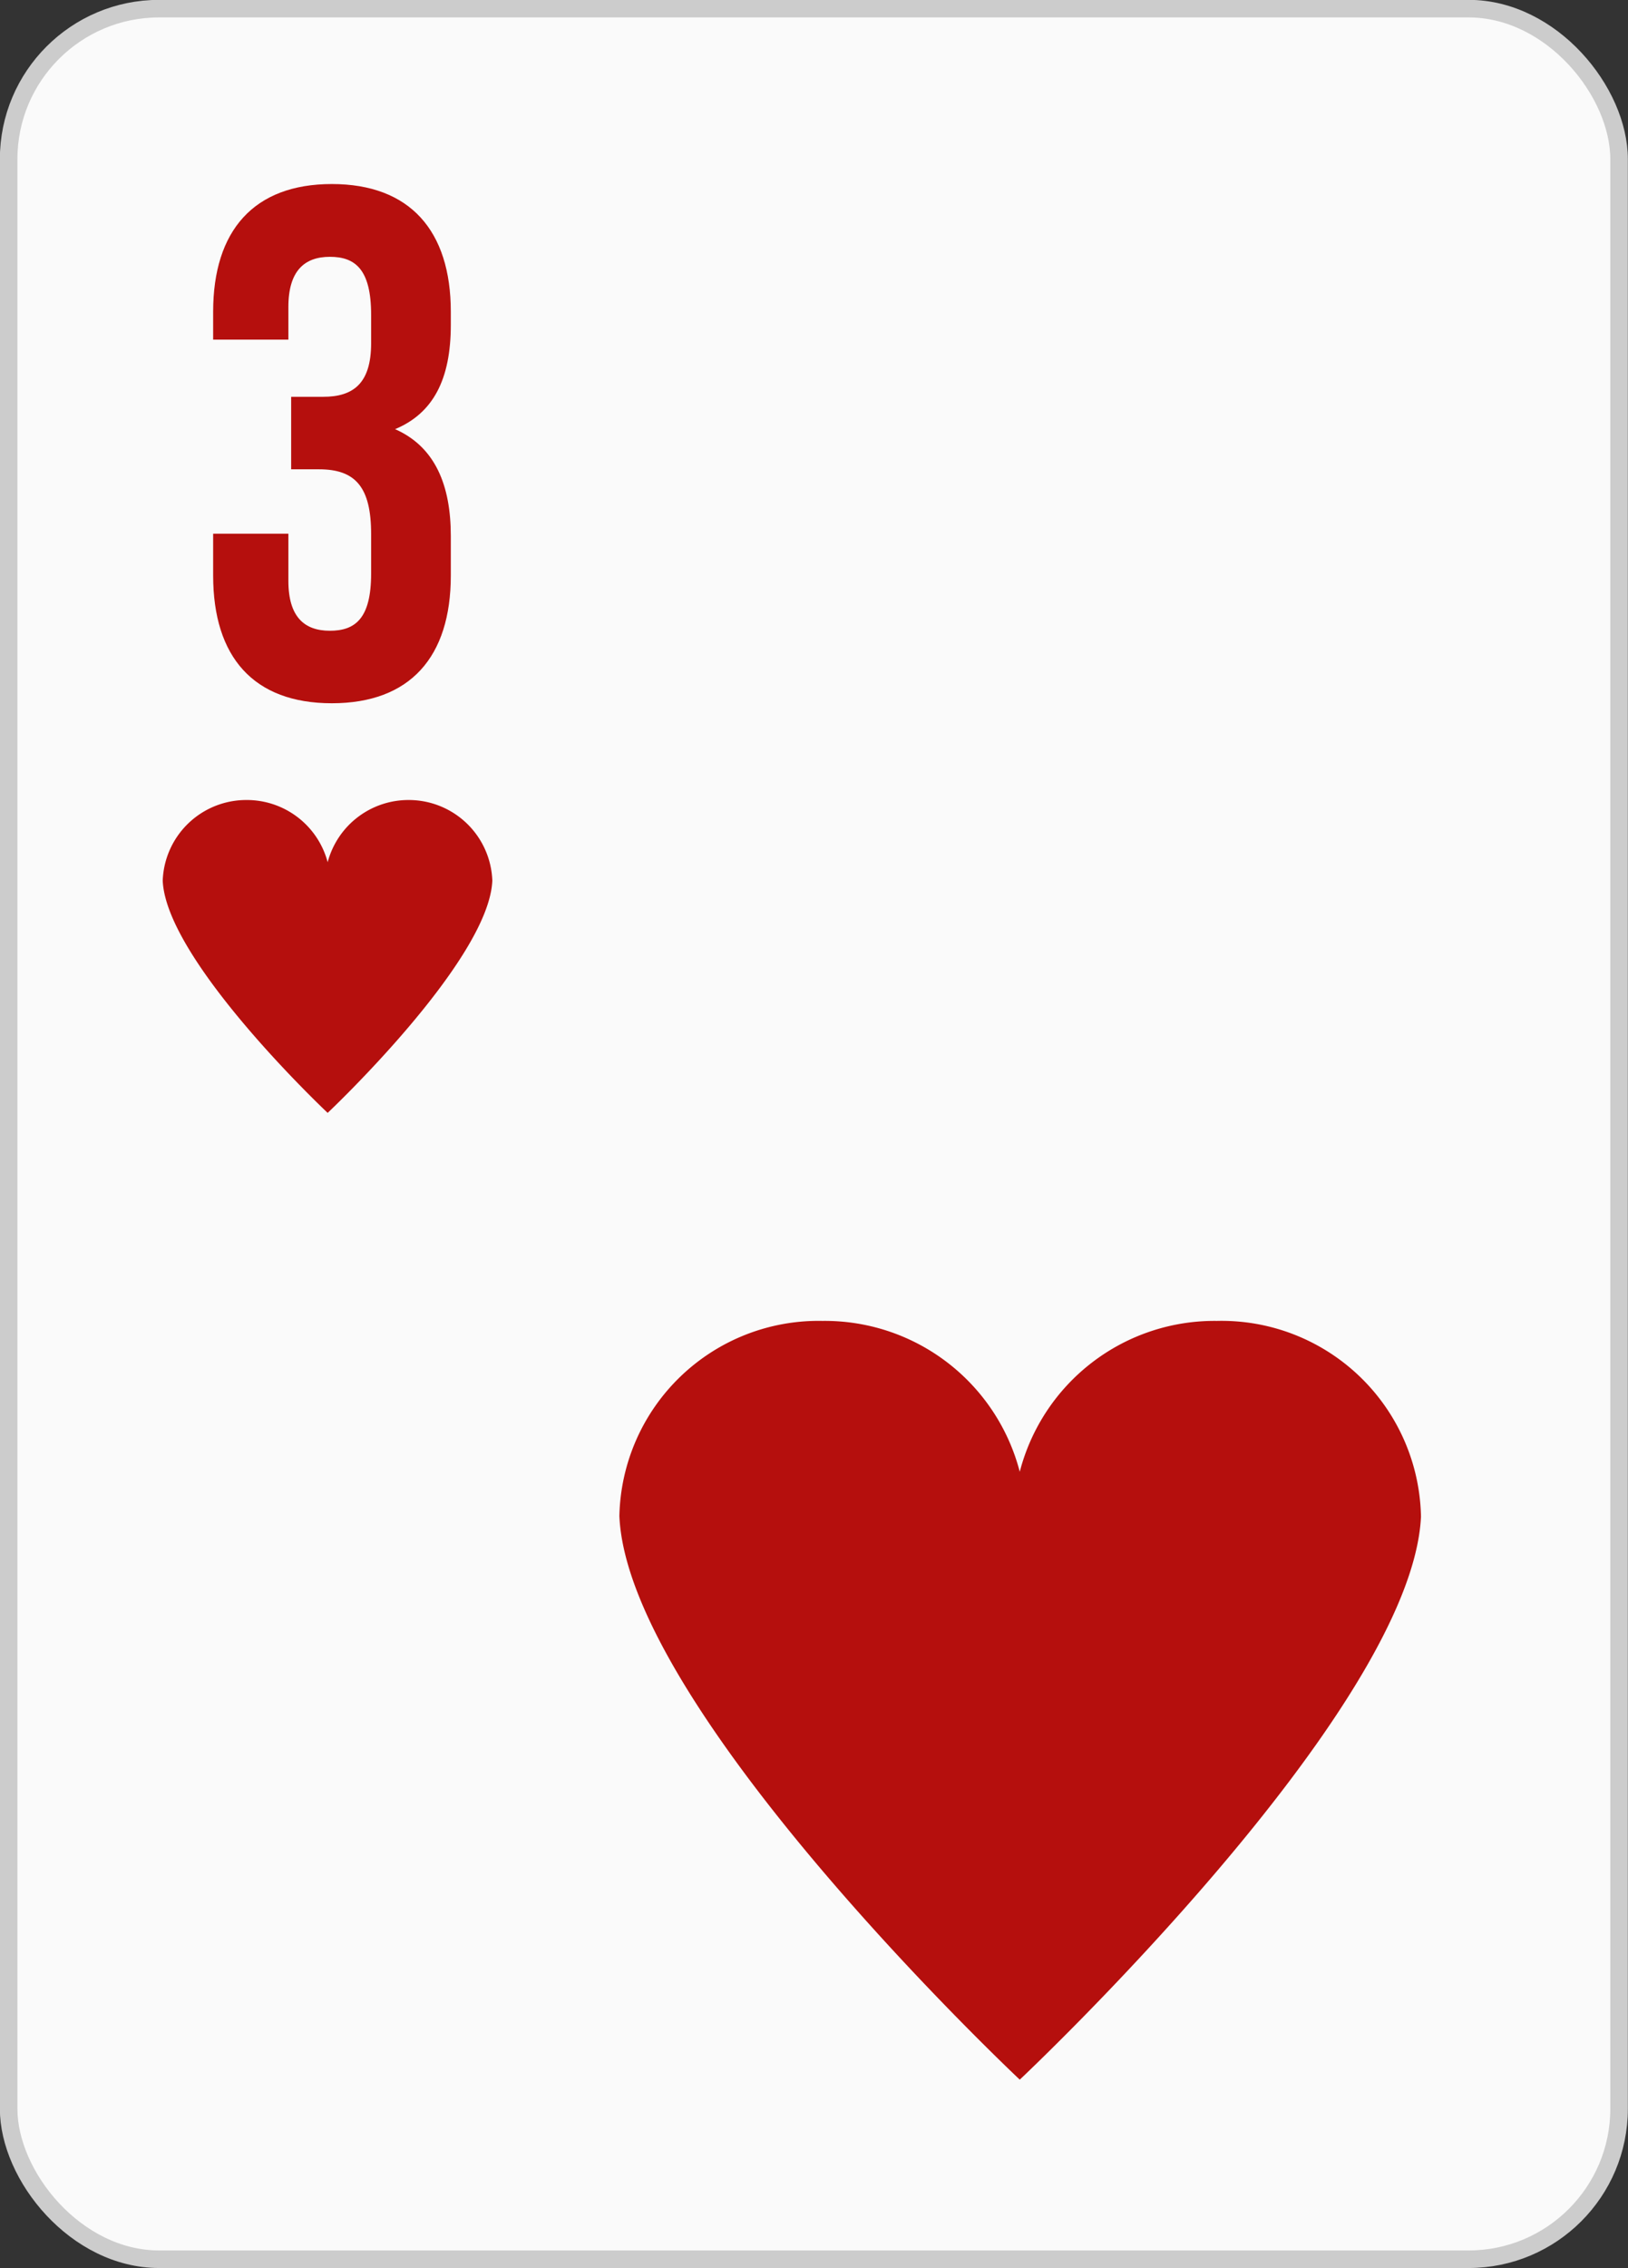
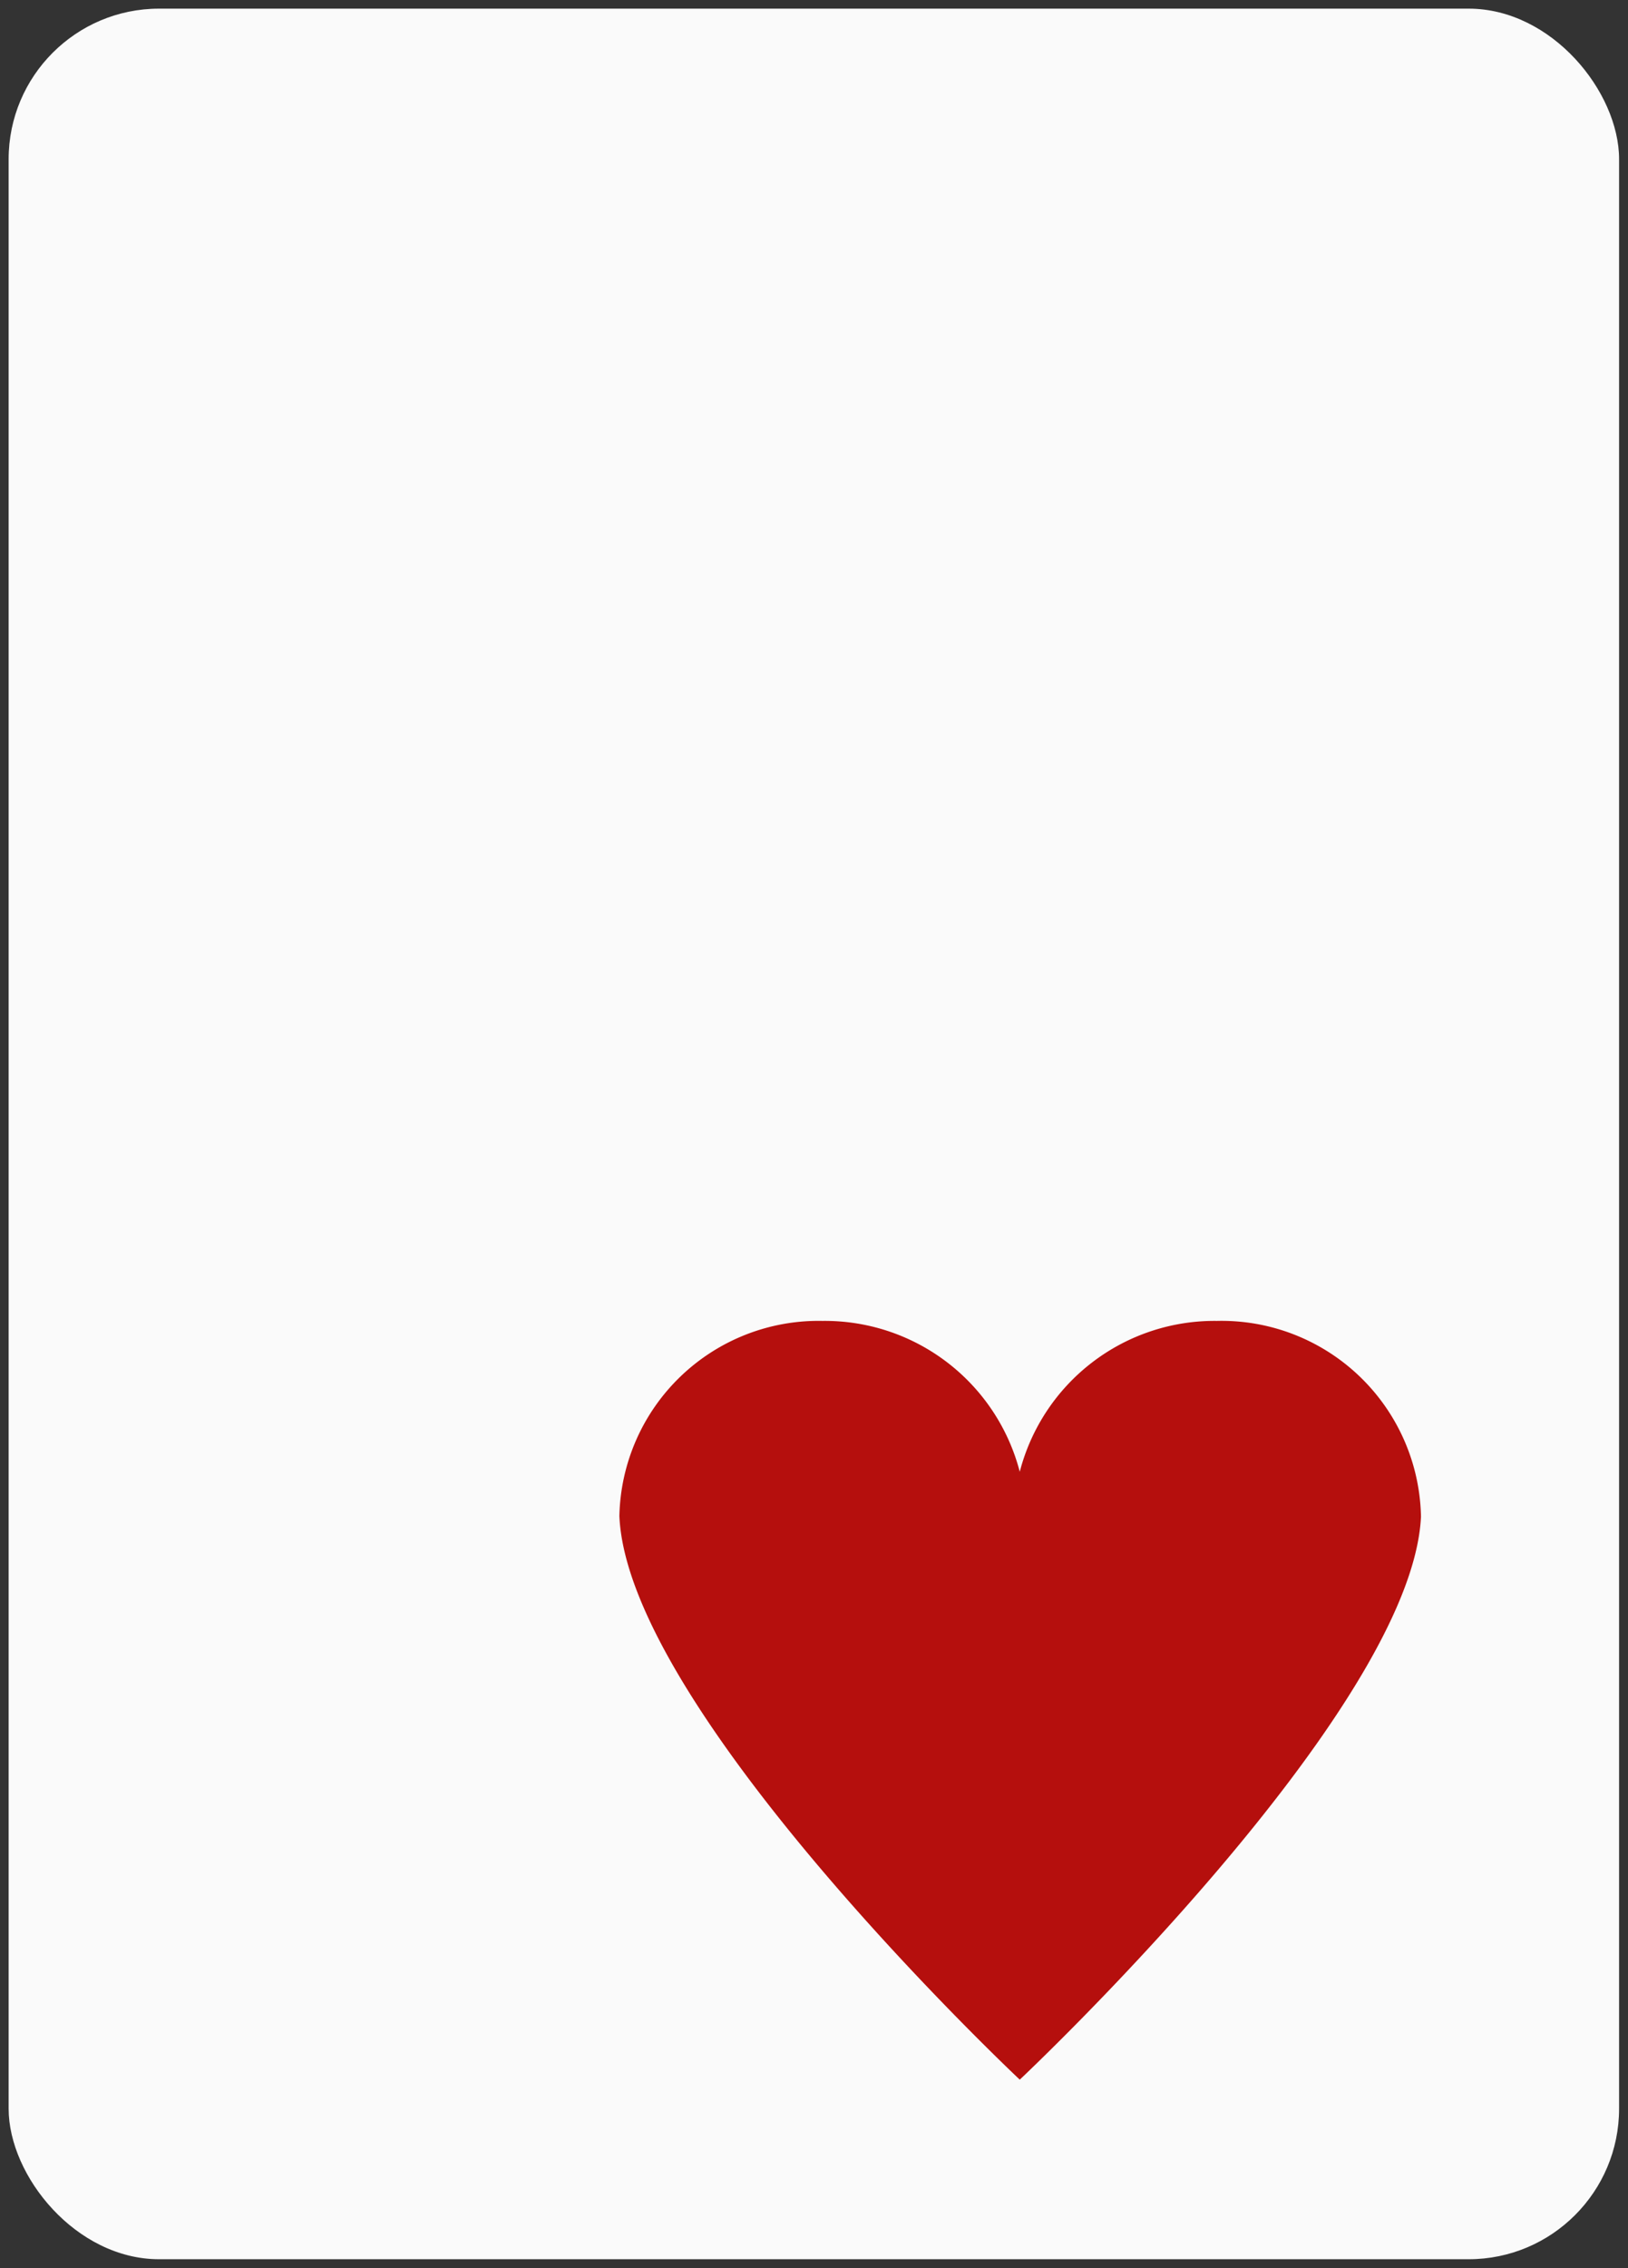
<svg xmlns="http://www.w3.org/2000/svg" viewBox="0 0 58.43 81.34">
  <rect x="0" y="0" width="58.43" height="81.34" fill="#333333" stroke="none" />
  <title>Asset 56</title>
  <g id="Layer_2" data-name="Layer 2">
    <g id="Layer_1-2" data-name="Layer 1">
      <rect x="0.31" y="0.31" width="57.8" height="80.71" rx="5.4" style="fill:#fafafa" />
-       <rect x="0.31" y="0.31" width="57.8" height="80.71" rx="5.4" style="fill:none;stroke:#ccc;stroke-miterlimit:3.864;stroke-width:0.63px" />
-       <path d="M14.67,28.69a3,3,0,0,0-2.91,2.23,3,3,0,0,0-2.92-2.23,3,3,0,0,0-3,2.89c.12,2.88,5.92,8.33,5.92,8.33s5.79-5.45,5.91-8.33A3,3,0,0,0,14.67,28.69Z" style="fill:#b50f0d" />
      <path d="M43.67,47.37a7.22,7.22,0,0,0-7.07,5.41,7.23,7.23,0,0,0-7.08-5.41,7.15,7.15,0,0,0-7.29,7c.3,7,14.37,20.21,14.37,20.21S50.67,61.37,51,54.39A7.16,7.16,0,0,0,43.67,47.37Z" style="fill:#b50f0d" />
-       <path d="M13.32,11.29c0-1.63-.57-2.08-1.48-2.08s-1.49.5-1.49,1.8v1.17H7.65v-1c0-2.91,1.46-4.58,4.26-4.58s4.27,1.67,4.27,4.58v.47c0,1.95-.63,3.17-2,3.74,1.43.63,2,2,2,3.83v1.42c0,2.92-1.46,4.58-4.27,4.58s-4.26-1.66-4.26-4.58v-1.5h2.7v1.69c0,1.3.58,1.79,1.49,1.79s1.48-.44,1.48-2.05V19.15c0-1.69-.57-2.32-1.87-2.32h-1v-2.6H11.6c1.07,0,1.72-.47,1.72-1.92Z" style="fill:#b50f0d" />
    </g>
  </g>
</svg>